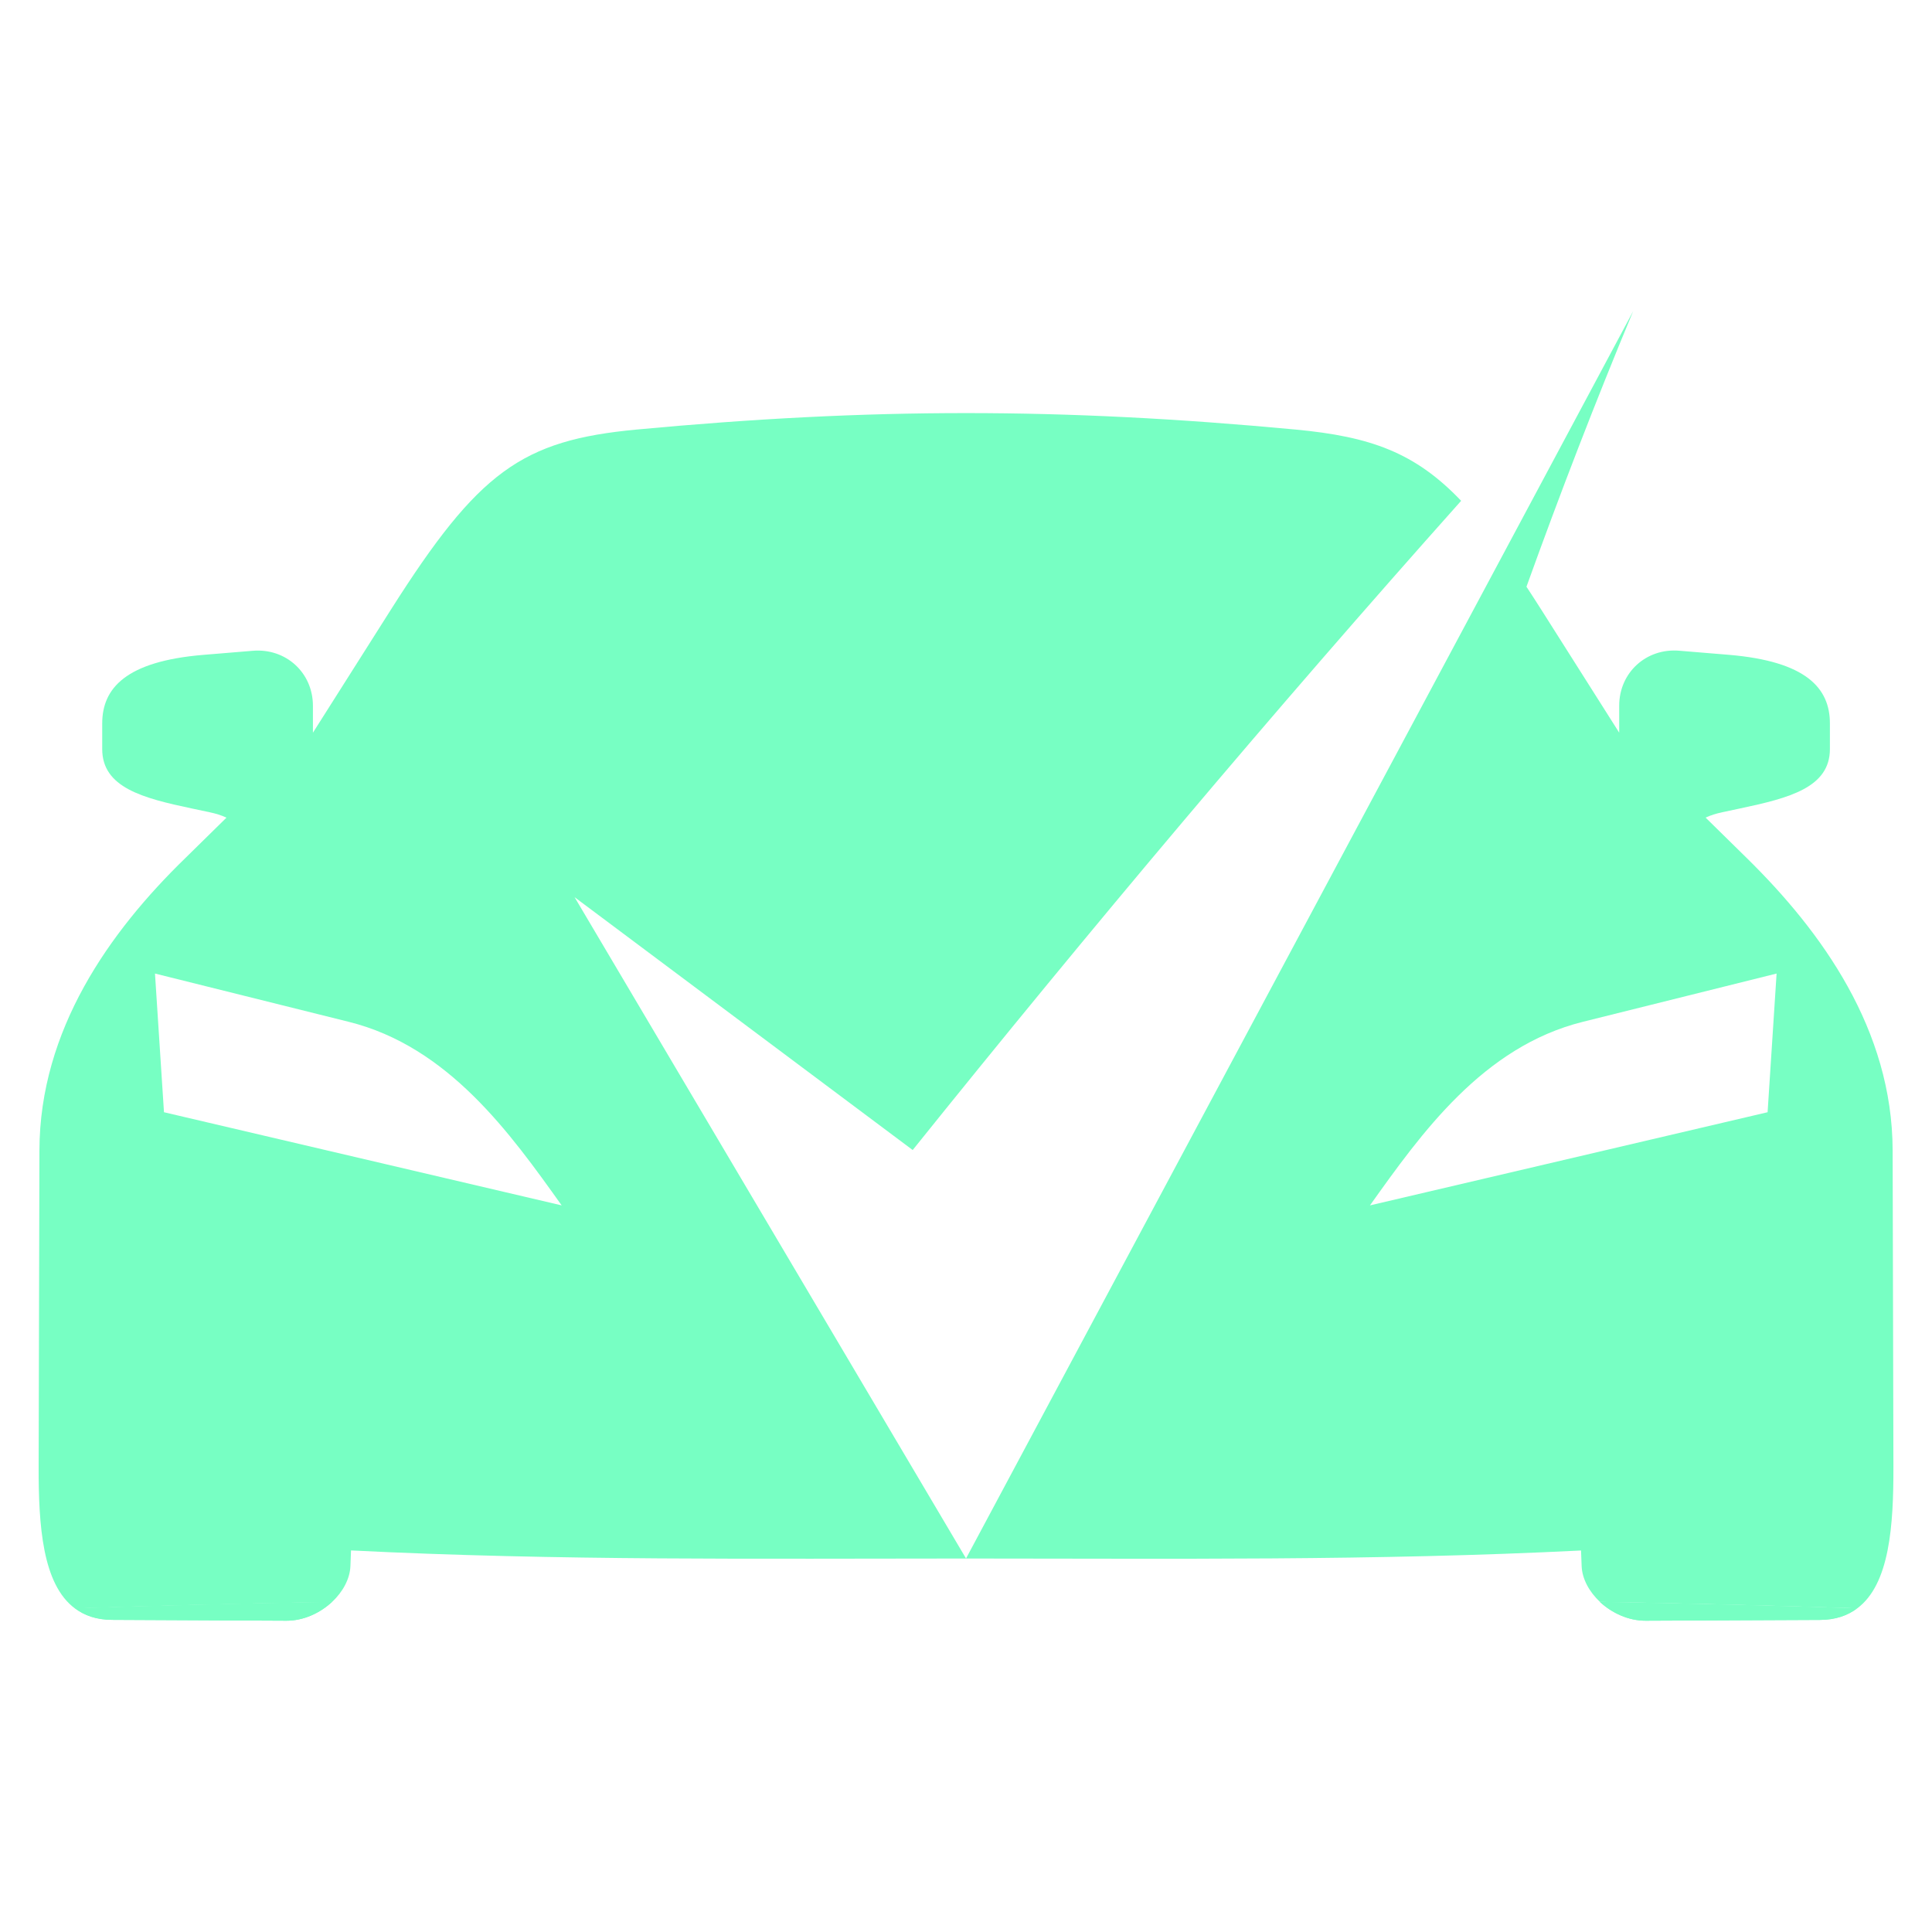
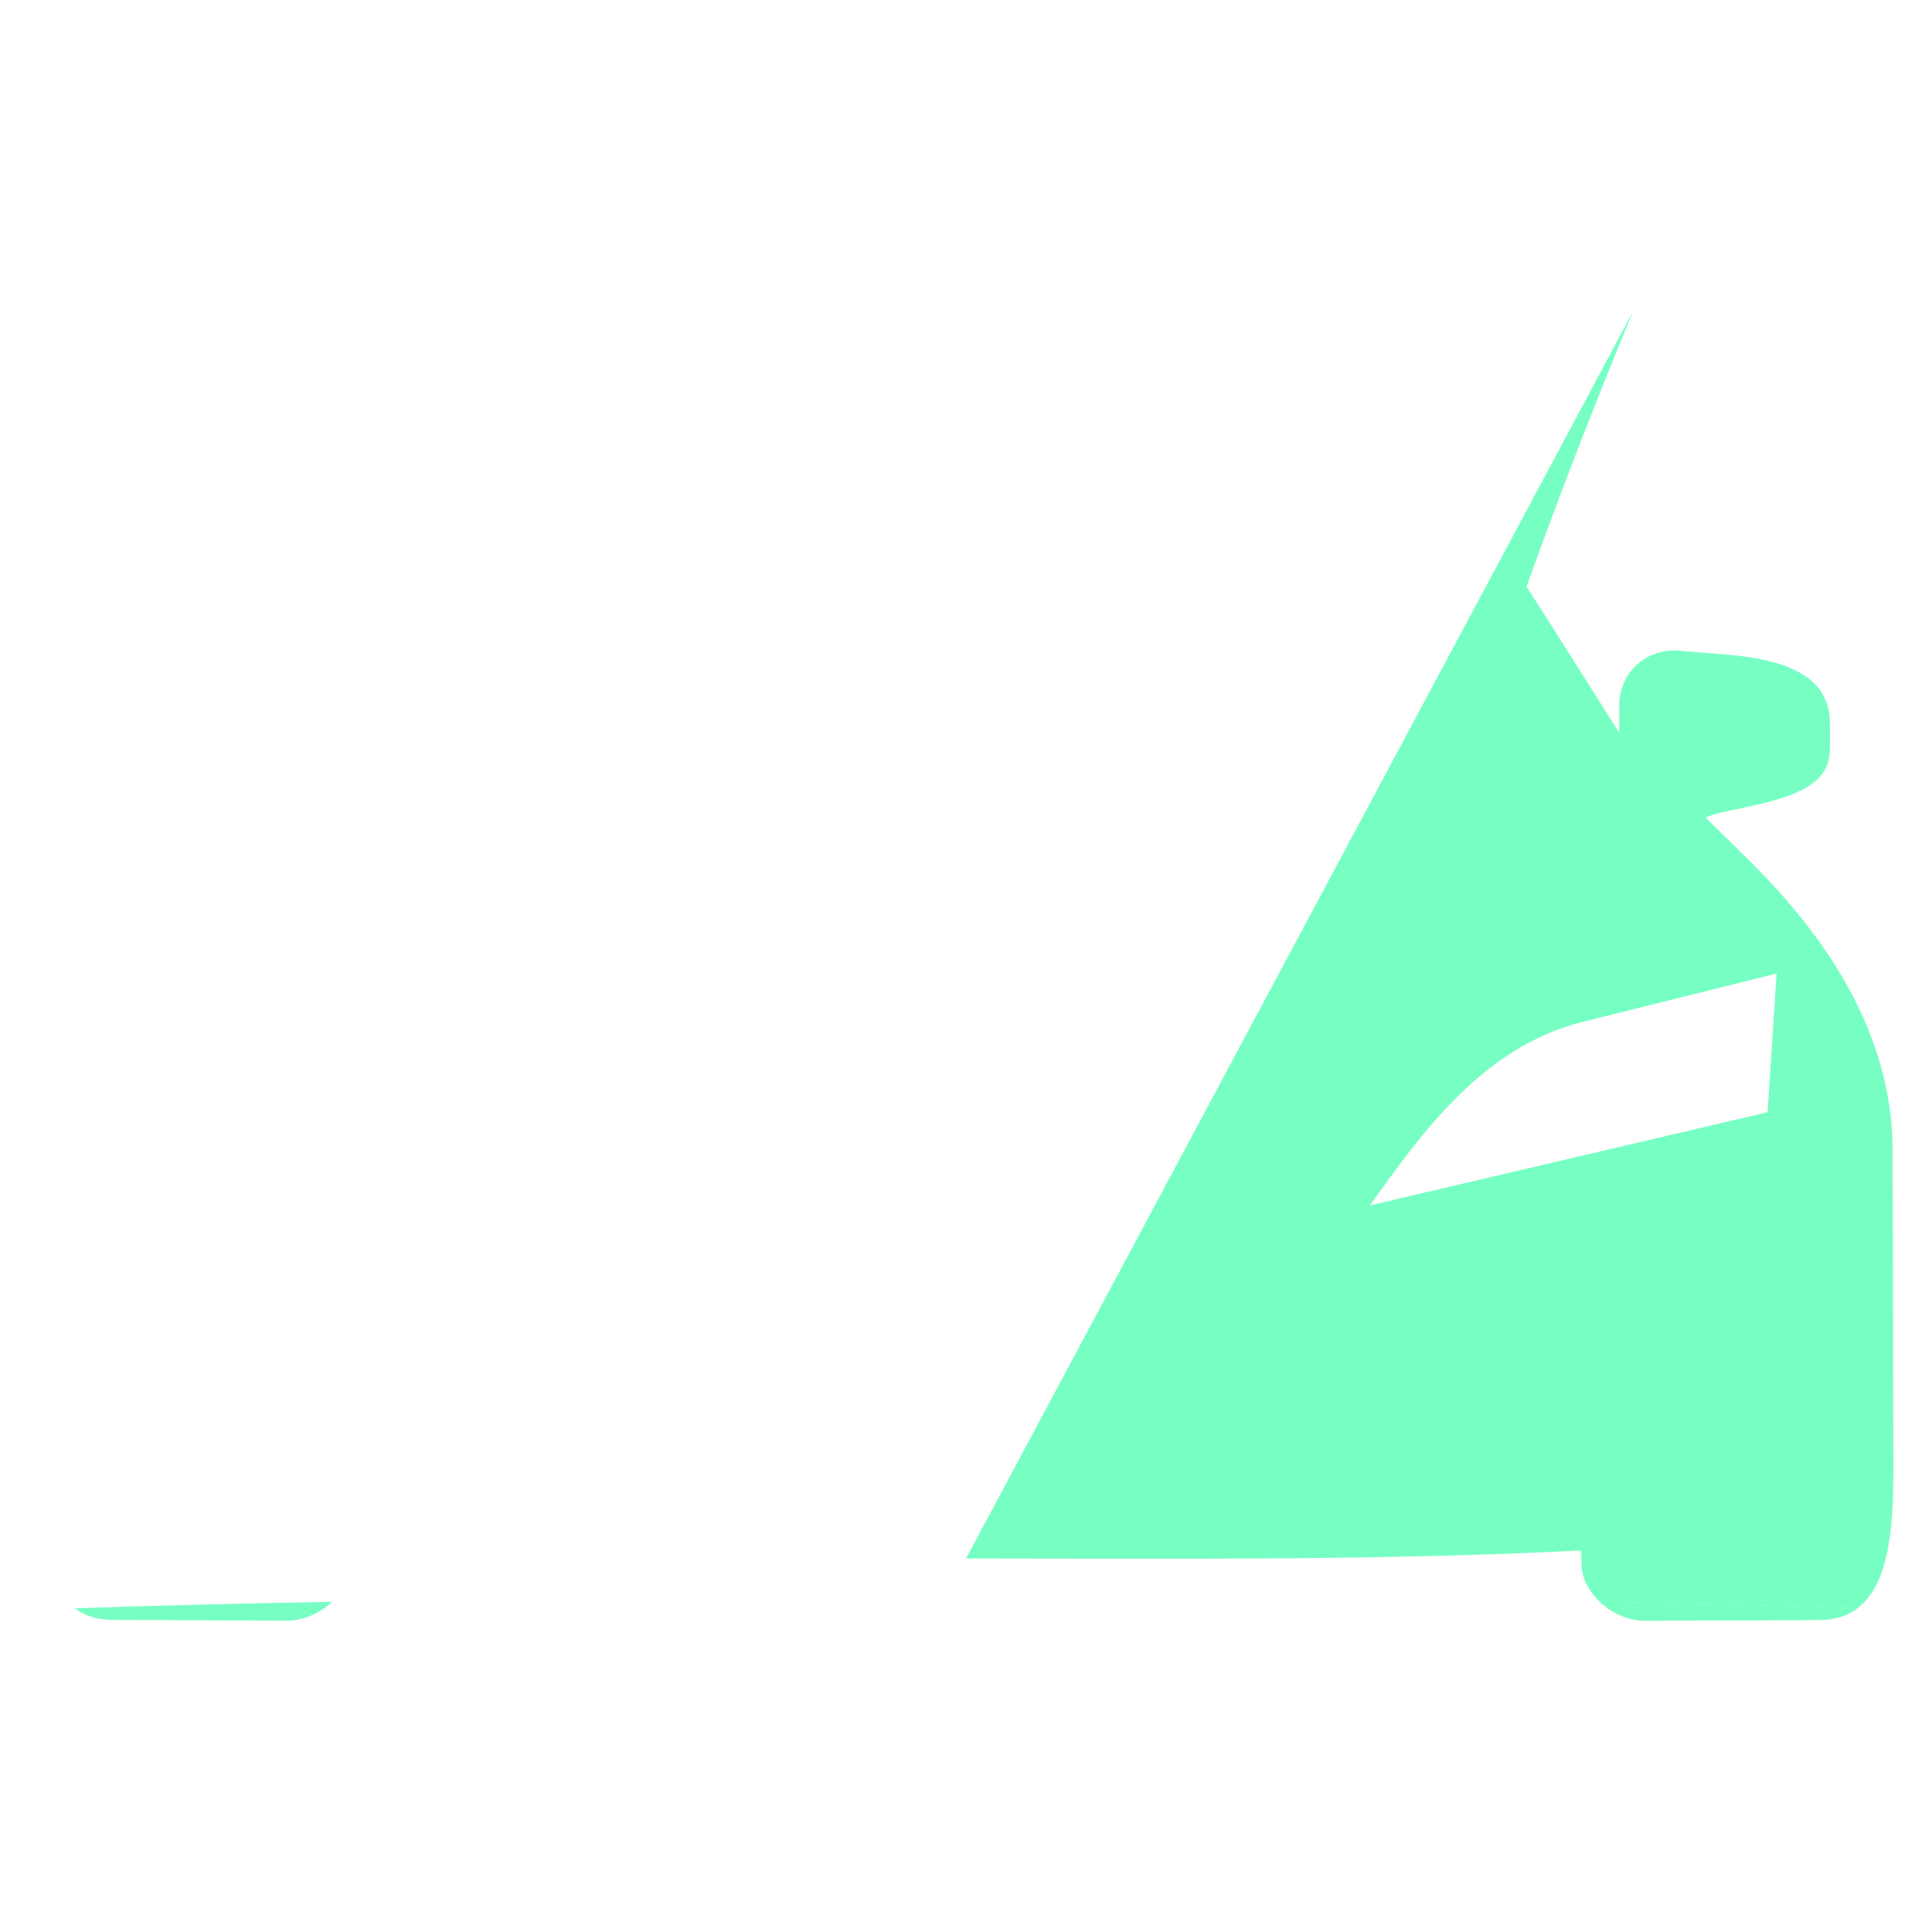
<svg xmlns="http://www.w3.org/2000/svg" version="1.1" id="Calque_1" x="0px" y="0px" width="32px" height="32px" viewBox="0 0 32 32" enable-background="new 0 0 32 32" xml:space="preserve">
  <g>
    <path fill="#77FFC3" d="M26.187,25.681l0.01,0.26c0.009,0.213,0.127,0.426,0.303,0.591c1.604,0.029,3.041,0.066,4.261,0.108   c0.539-0.4,0.602-1.376,0.6-2.348l-0.013-5.237c-0.004-2.001-1.173-3.621-2.41-4.837l-0.688-0.676   c0.085-0.04,0.18-0.068,0.277-0.089l0.296-0.063c0.812-0.172,1.486-0.346,1.486-0.984v-0.424c0-0.584-0.392-1.028-1.672-1.136   l-0.823-0.068c-0.548-0.046-0.995,0.363-0.995,0.911v0.446l-1.295-2.044c-0.083-0.131-0.163-0.254-0.241-0.373   c0.557-1.547,1.144-3.069,1.767-4.563l0,0L16,25.814C19.396,25.814,22.766,25.853,26.187,25.681z M26.219,16.924l3.207-0.799   l-0.149,2.297l-6.586,1.543C23.539,18.774,24.563,17.335,26.219,16.924z" />
-     <path fill="#77FFC3" d="M5.804,25.94l0.01-0.26c3.421,0.172,6.791,0.134,10.187,0.134L9.517,14.86l5.6,4.188   c2.934-3.654,5.955-7.245,9.084-10.753c-0.764-0.801-1.5-1.063-2.739-1.18c-3.885-0.364-7.035-0.364-10.921,0   c-1.899,0.179-2.614,0.693-4.063,2.977l-1.295,2.044v-0.446c0-0.548-0.448-0.957-0.996-0.911l-0.823,0.068   c-1.279,0.107-1.671,0.552-1.671,1.136v0.424c0,0.639,0.675,0.813,1.485,0.984l0.297,0.063c0.098,0.021,0.192,0.049,0.276,0.089   l-0.688,0.676c-1.244,1.21-2.406,2.836-2.41,4.837l-0.013,5.237c-0.002,0.972,0.062,1.947,0.601,2.348   c1.219-0.042,2.655-0.079,4.26-0.108C5.678,26.366,5.795,26.153,5.804,25.94z M5.774,16.924c1.656,0.411,2.68,1.851,3.529,3.041   l-6.587-1.543l-0.149-2.297L5.774,16.924z" />
-     <path fill="#77FFC3" d="M4.744,26.844c0.282,0.001,0.557-0.126,0.757-0.313c-1.604,0.029-3.041,0.066-4.26,0.108   c0.159,0.119,0.359,0.19,0.615,0.191L4.744,26.844z" />
    <path fill="#77FFC3" d="M4.744,26.844c0.282,0.001,0.557-0.126,0.757-0.313c-1.604,0.029-3.041,0.066-4.26,0.108   c0.159,0.119,0.359,0.19,0.615,0.191L4.744,26.844z" />
    <path fill="#77FFC3" d="M27.257,26.844l2.887-0.013c0.256-0.001,0.456-0.072,0.616-0.191c-1.22-0.042-2.656-0.079-4.261-0.108   C26.699,26.718,26.974,26.845,27.257,26.844z" />
    <path fill="#77FFC3" d="M27.257,26.844l2.887-0.013c0.256-0.001,0.456-0.072,0.616-0.191c-1.22-0.042-2.656-0.079-4.261-0.108   C26.699,26.718,26.974,26.845,27.257,26.844z" />
  </g>
</svg>